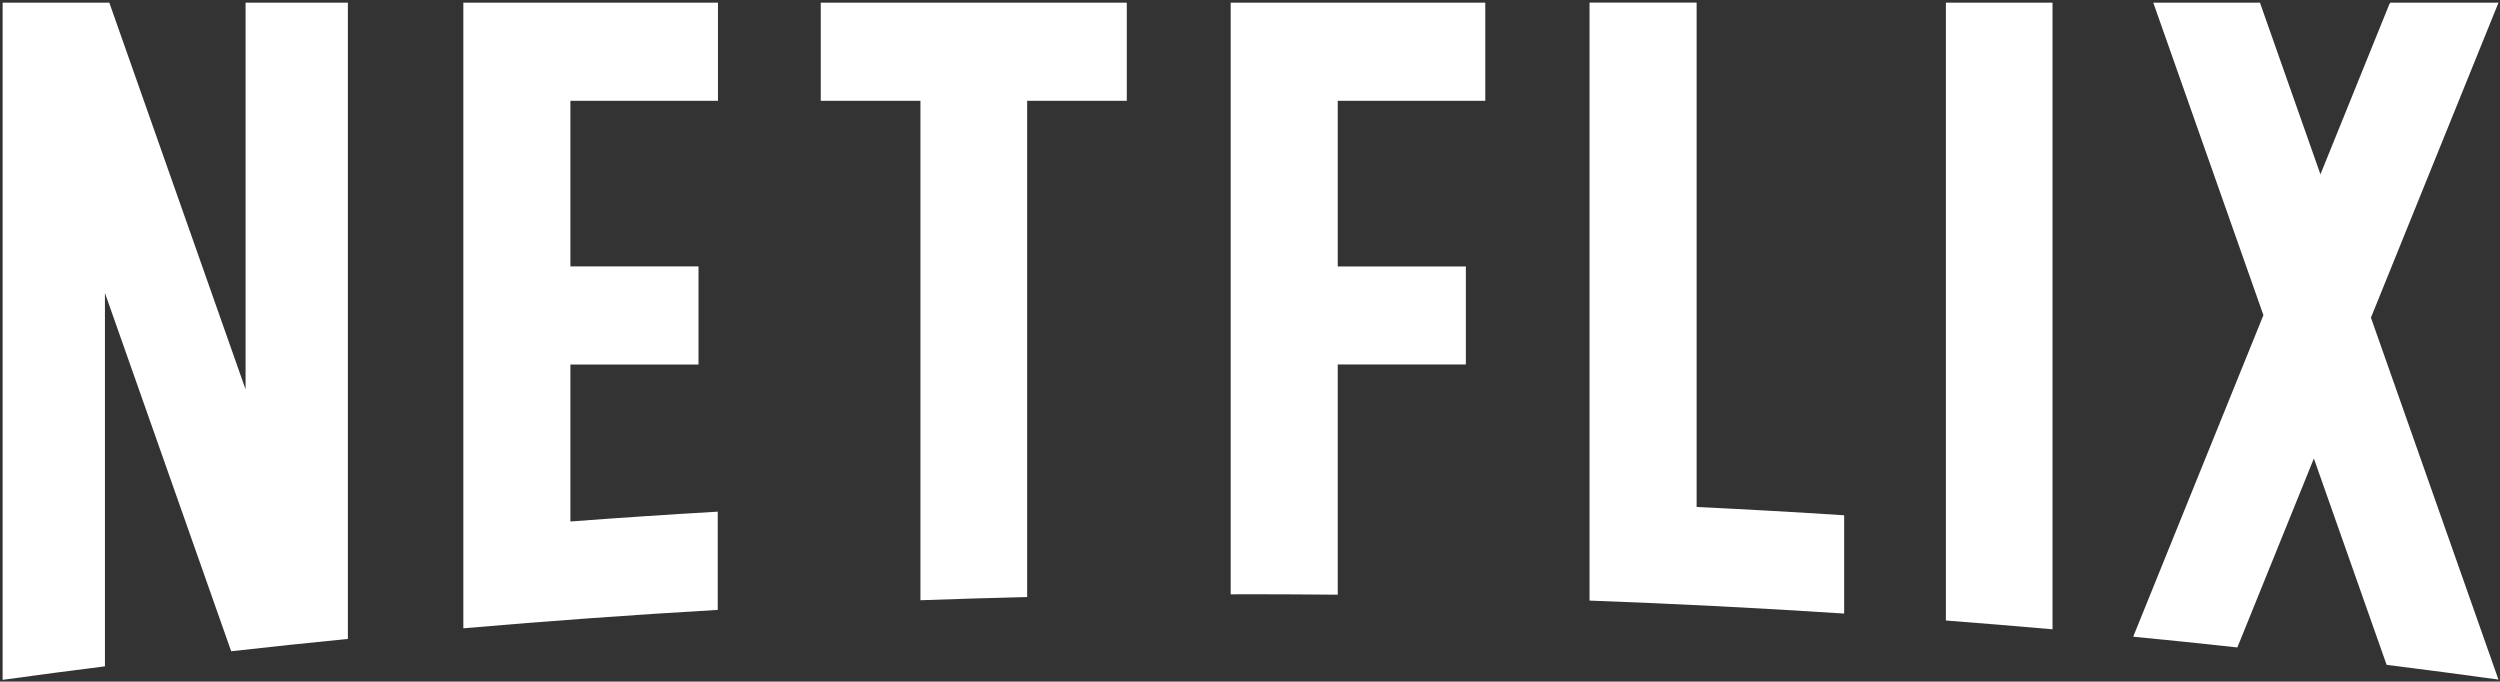
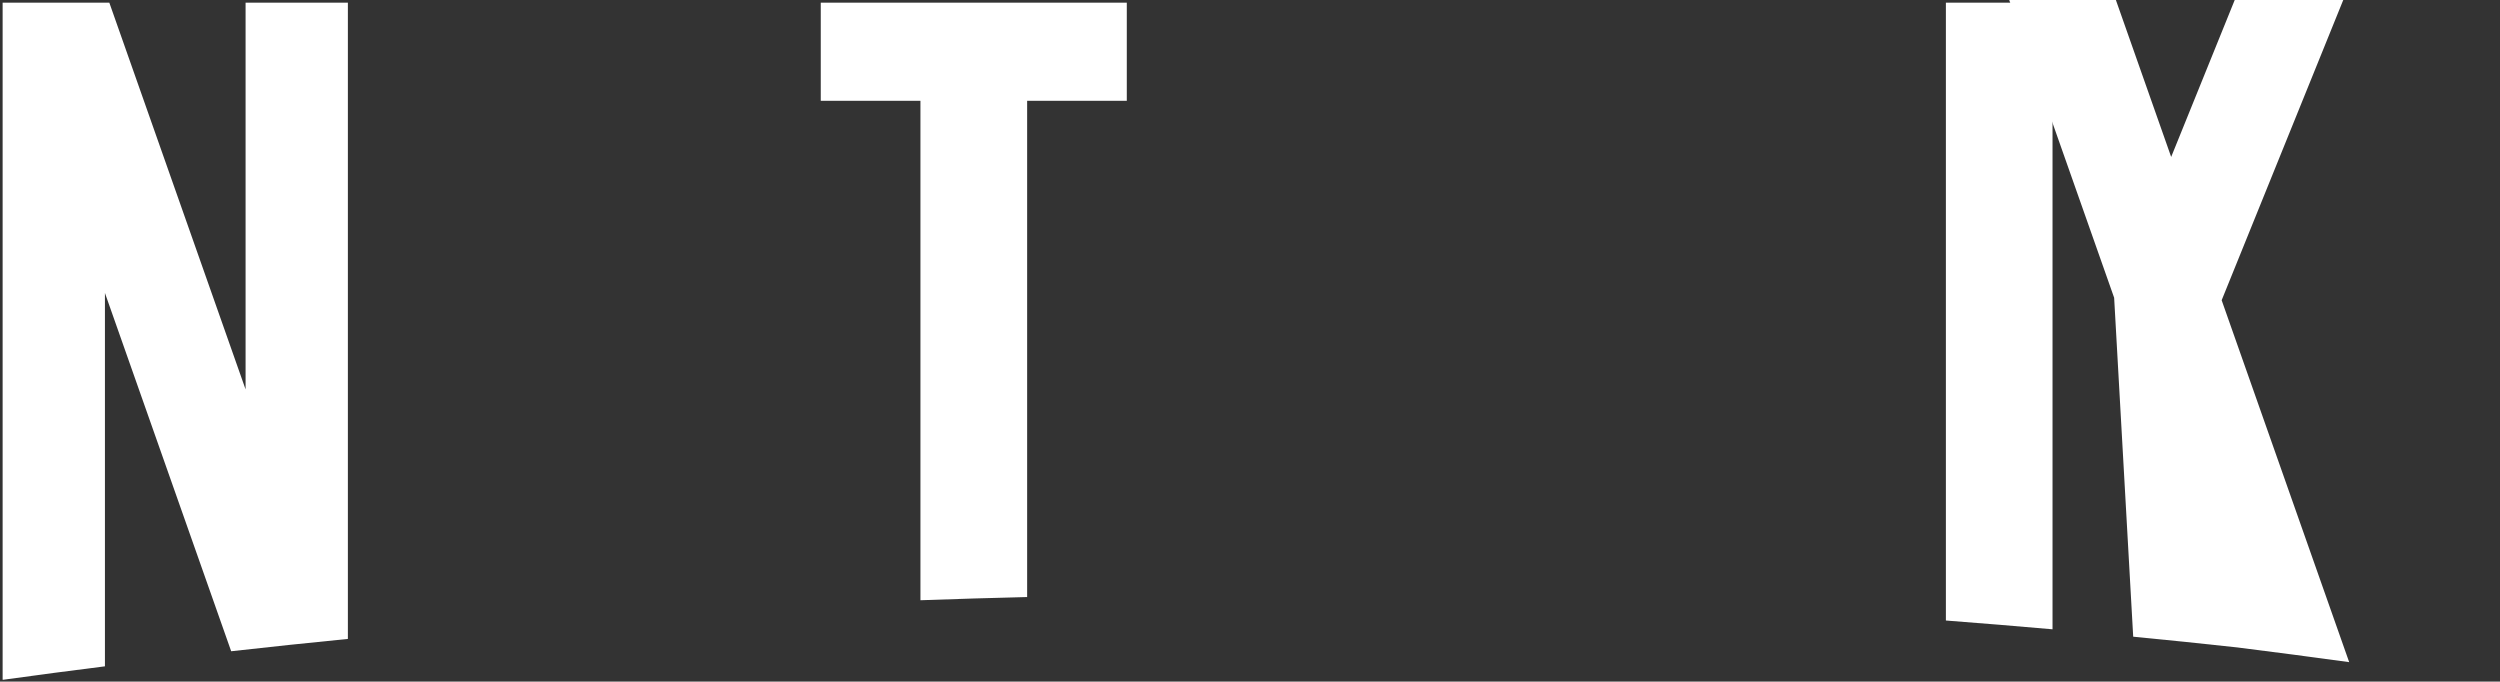
<svg xmlns="http://www.w3.org/2000/svg" width="1900" height="518" viewBox="0 0 1900 518">
  <rect x="0" y="0" width="1900" height="518" fill="#333333" stroke="none" />
  <defs>
    <clipPath id="clip-path">
      <rect id="Rectangle_1" data-name="Rectangle 1" width="1900" height="518" fill="#fff" />
    </clipPath>
  </defs>
  <g id="logo-netflix" clip-path="url(#clip-path)">
    <g id="layer1" transform="translate(-382.284 -426.813)">
      <g id="g3235" transform="translate(384.284 428.813)">
-         <path id="path3015" d="M-516.8,2368.56q39.639,3.833,79.157,8.166l58.161-143.614,55.285,156.846q42.565,5.341,84.989,11.183l-96.915-275.06,96.955-239.4h-82.113l-.845,1.166-52.369,129.335-45.974-130.5h-81.068l83.7,237.511Z" transform="translate(2136.031 -1886.674)" fill="#fff" />
+         <path id="path3015" d="M-516.8,2368.56q39.639,3.833,79.157,8.166q42.565,5.341,84.989,11.183l-96.915-275.06,96.955-239.4h-82.113l-.845,1.166-52.369,129.335-45.974-130.5h-81.068l83.7,237.511Z" transform="translate(2136.031 -1886.674)" fill="#fff" />
        <path id="path3019" d="M-458.264,2362.93V1886.68h-81.047v469.573q40.574,3.106,81.047,6.676" transform="translate(2016.184 -1886.661)" fill="#fff" />
-         <path id="path3023" d="M-609.45,2336.3c21.881,0,43.721.161,65.542.343V2161.68h97.357v-74.51h-97.357v-125.9h112.119v-74.592H-625.277v449.683c5.269,0,10.538-.065,15.828-.065" transform="translate(1558.601 -1886.673)" fill="#fff" />
        <path id="path3035" d="M-598.791,2340.85q40.484-1.449,81.088-2.435V1961.28h75.738v-74.592H-674.549v74.592h75.758v379.576Z" transform="translate(1296.329 -1886.667)" fill="#fff" />
        <path id="path3039" d="M-695.139,2391.07V2107.32l95.95,272.283q44.254-4.978,88.69-9.372V1886.69h-77.749v293.9L-691.8,1886.69h-81.087v514.58h.483q38.552-5.339,77.266-10.2" transform="translate(772.887 -1886.656)" fill="#fff" />
-         <path id="path3051" d="M-524,1961.27v-74.591H-717.511V2362.17q96.322-8.324,193.347-13.977v-74.657q-56.111,3.259-111.978,7.462V2161.7h97.357v-74.552h-97.357V1961.27Z" transform="translate(1067.651 -1886.674)" fill="#fff" />
-         <path id="path3055" d="M-500.755,2269.98v-383.3h-81.389v454.448q97.1,3.559,193.508,9.855v-74.688q-55.958-3.62-112.119-6.316" transform="translate(1788.19 -1886.68)" fill="#fff" />
      </g>
    </g>
  </g>
</svg>